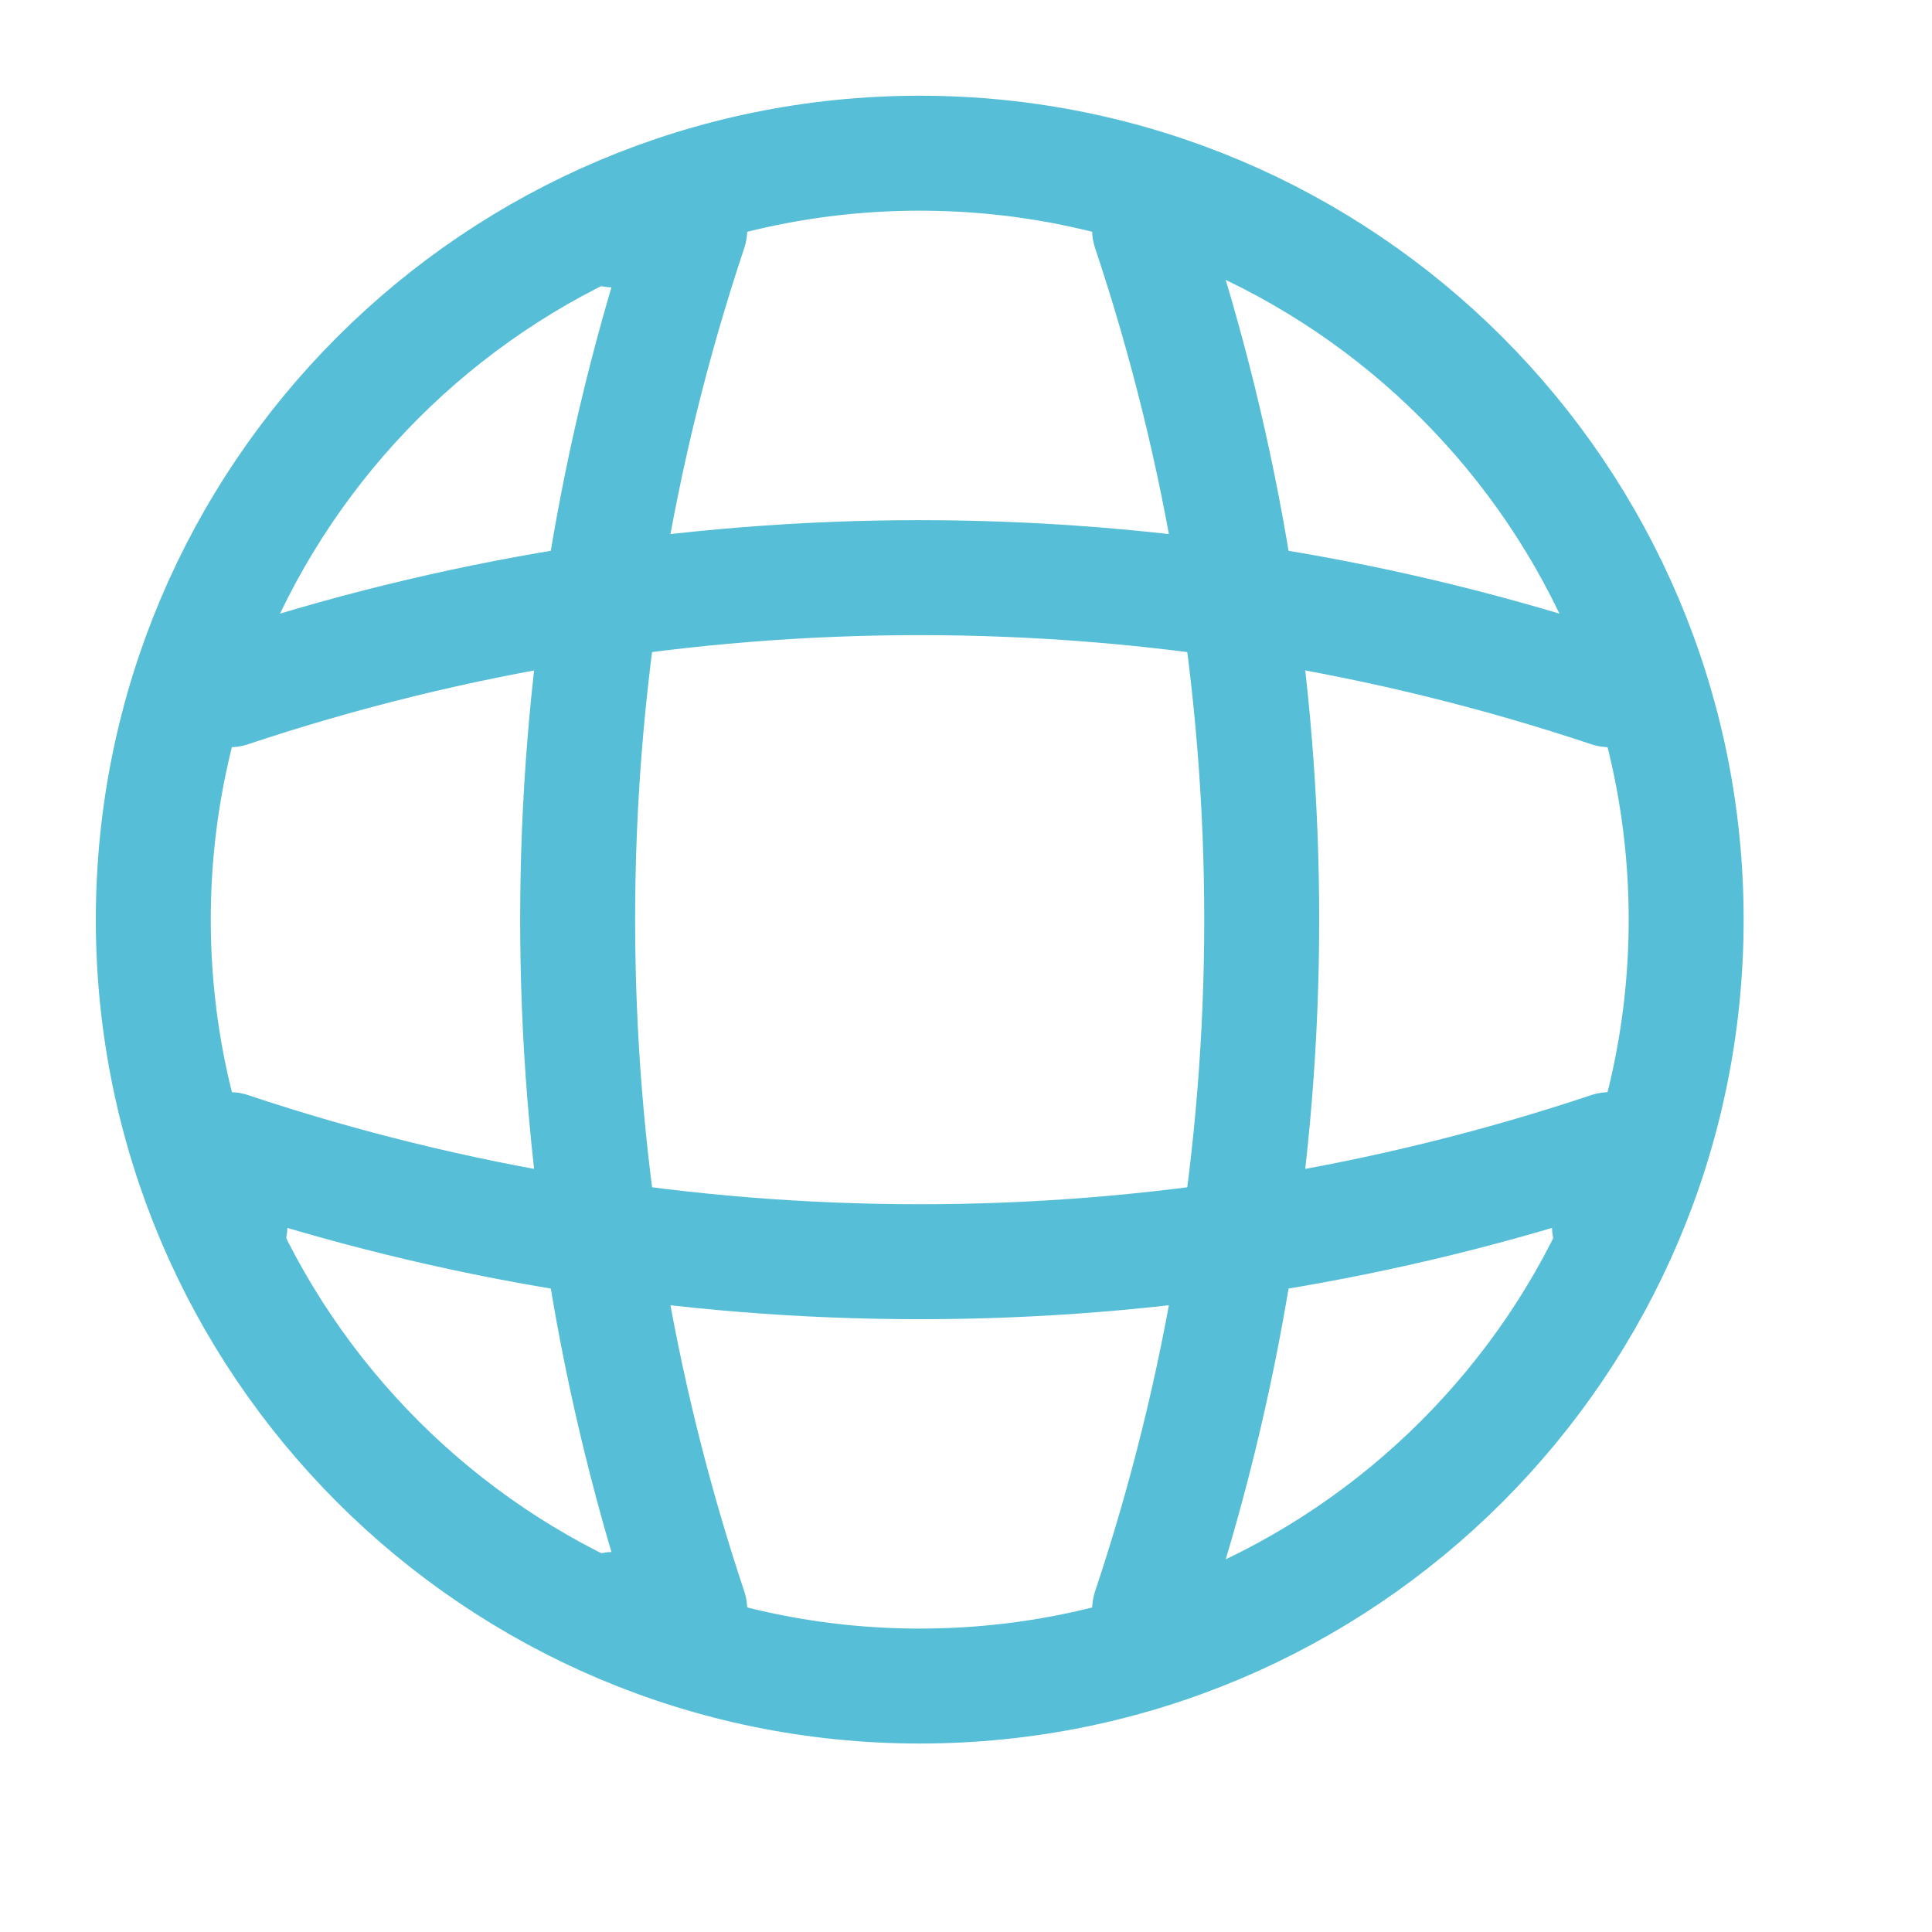
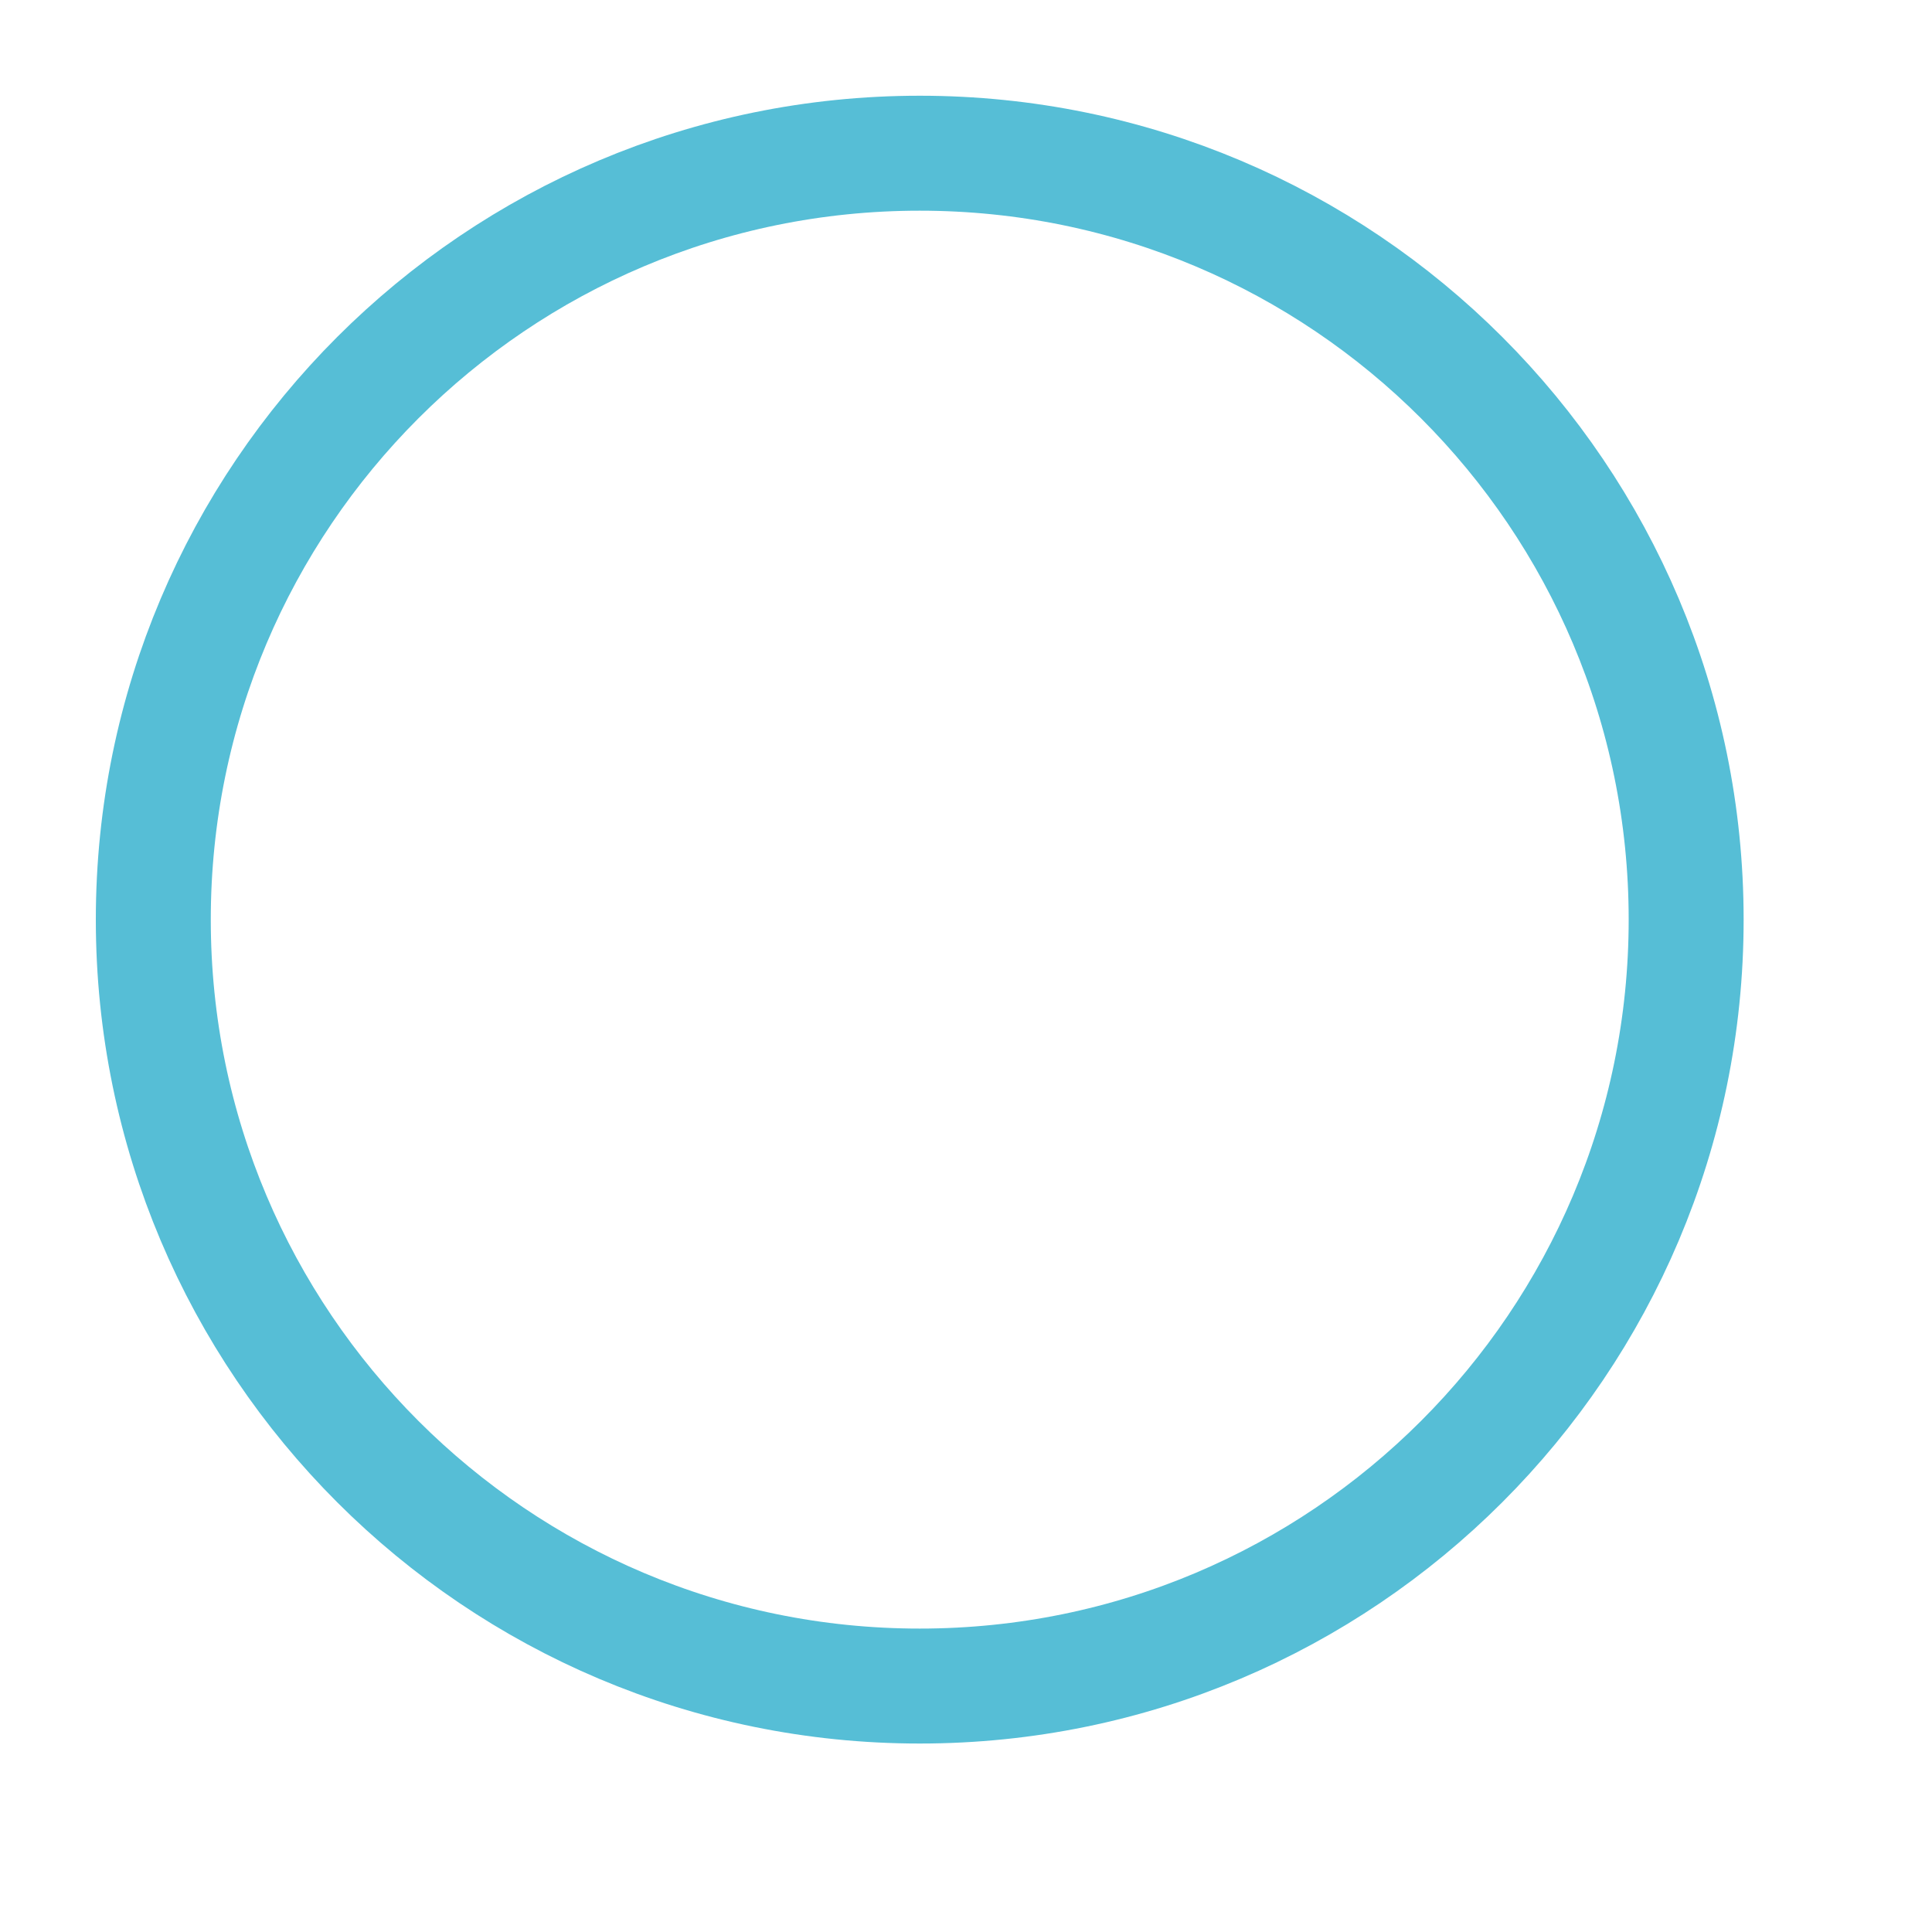
<svg xmlns="http://www.w3.org/2000/svg" width="20" height="20" fill="none">
  <path d="M9.521 17.454c4.382 0 7.934-3.552 7.934-7.934 0-4.382-3.552-7.934-7.934-7.934-4.382 0-7.934 3.552-7.934 7.934 0 4.382 3.552 7.934 7.934 7.934Z" stroke="#56BED6" stroke-width="1.19" stroke-linecap="round" stroke-linejoin="round" />
-   <path d="M6.347 2.38h.793c-1.547 4.633-1.547 9.647 0 14.281h-.793M11.901 2.38c1.547 4.633 1.547 9.647 0 14.281" stroke="#56BED6" stroke-width="1.19" stroke-linecap="round" stroke-linejoin="round" />
-   <path d="M2.38 12.694v-.793c4.633 1.547 9.647 1.547 14.281 0v.793M2.38 7.14c4.633-1.547 9.647-1.547 14.281 0" stroke="#56BED6" stroke-width="1.19" stroke-linecap="round" stroke-linejoin="round" />
</svg>